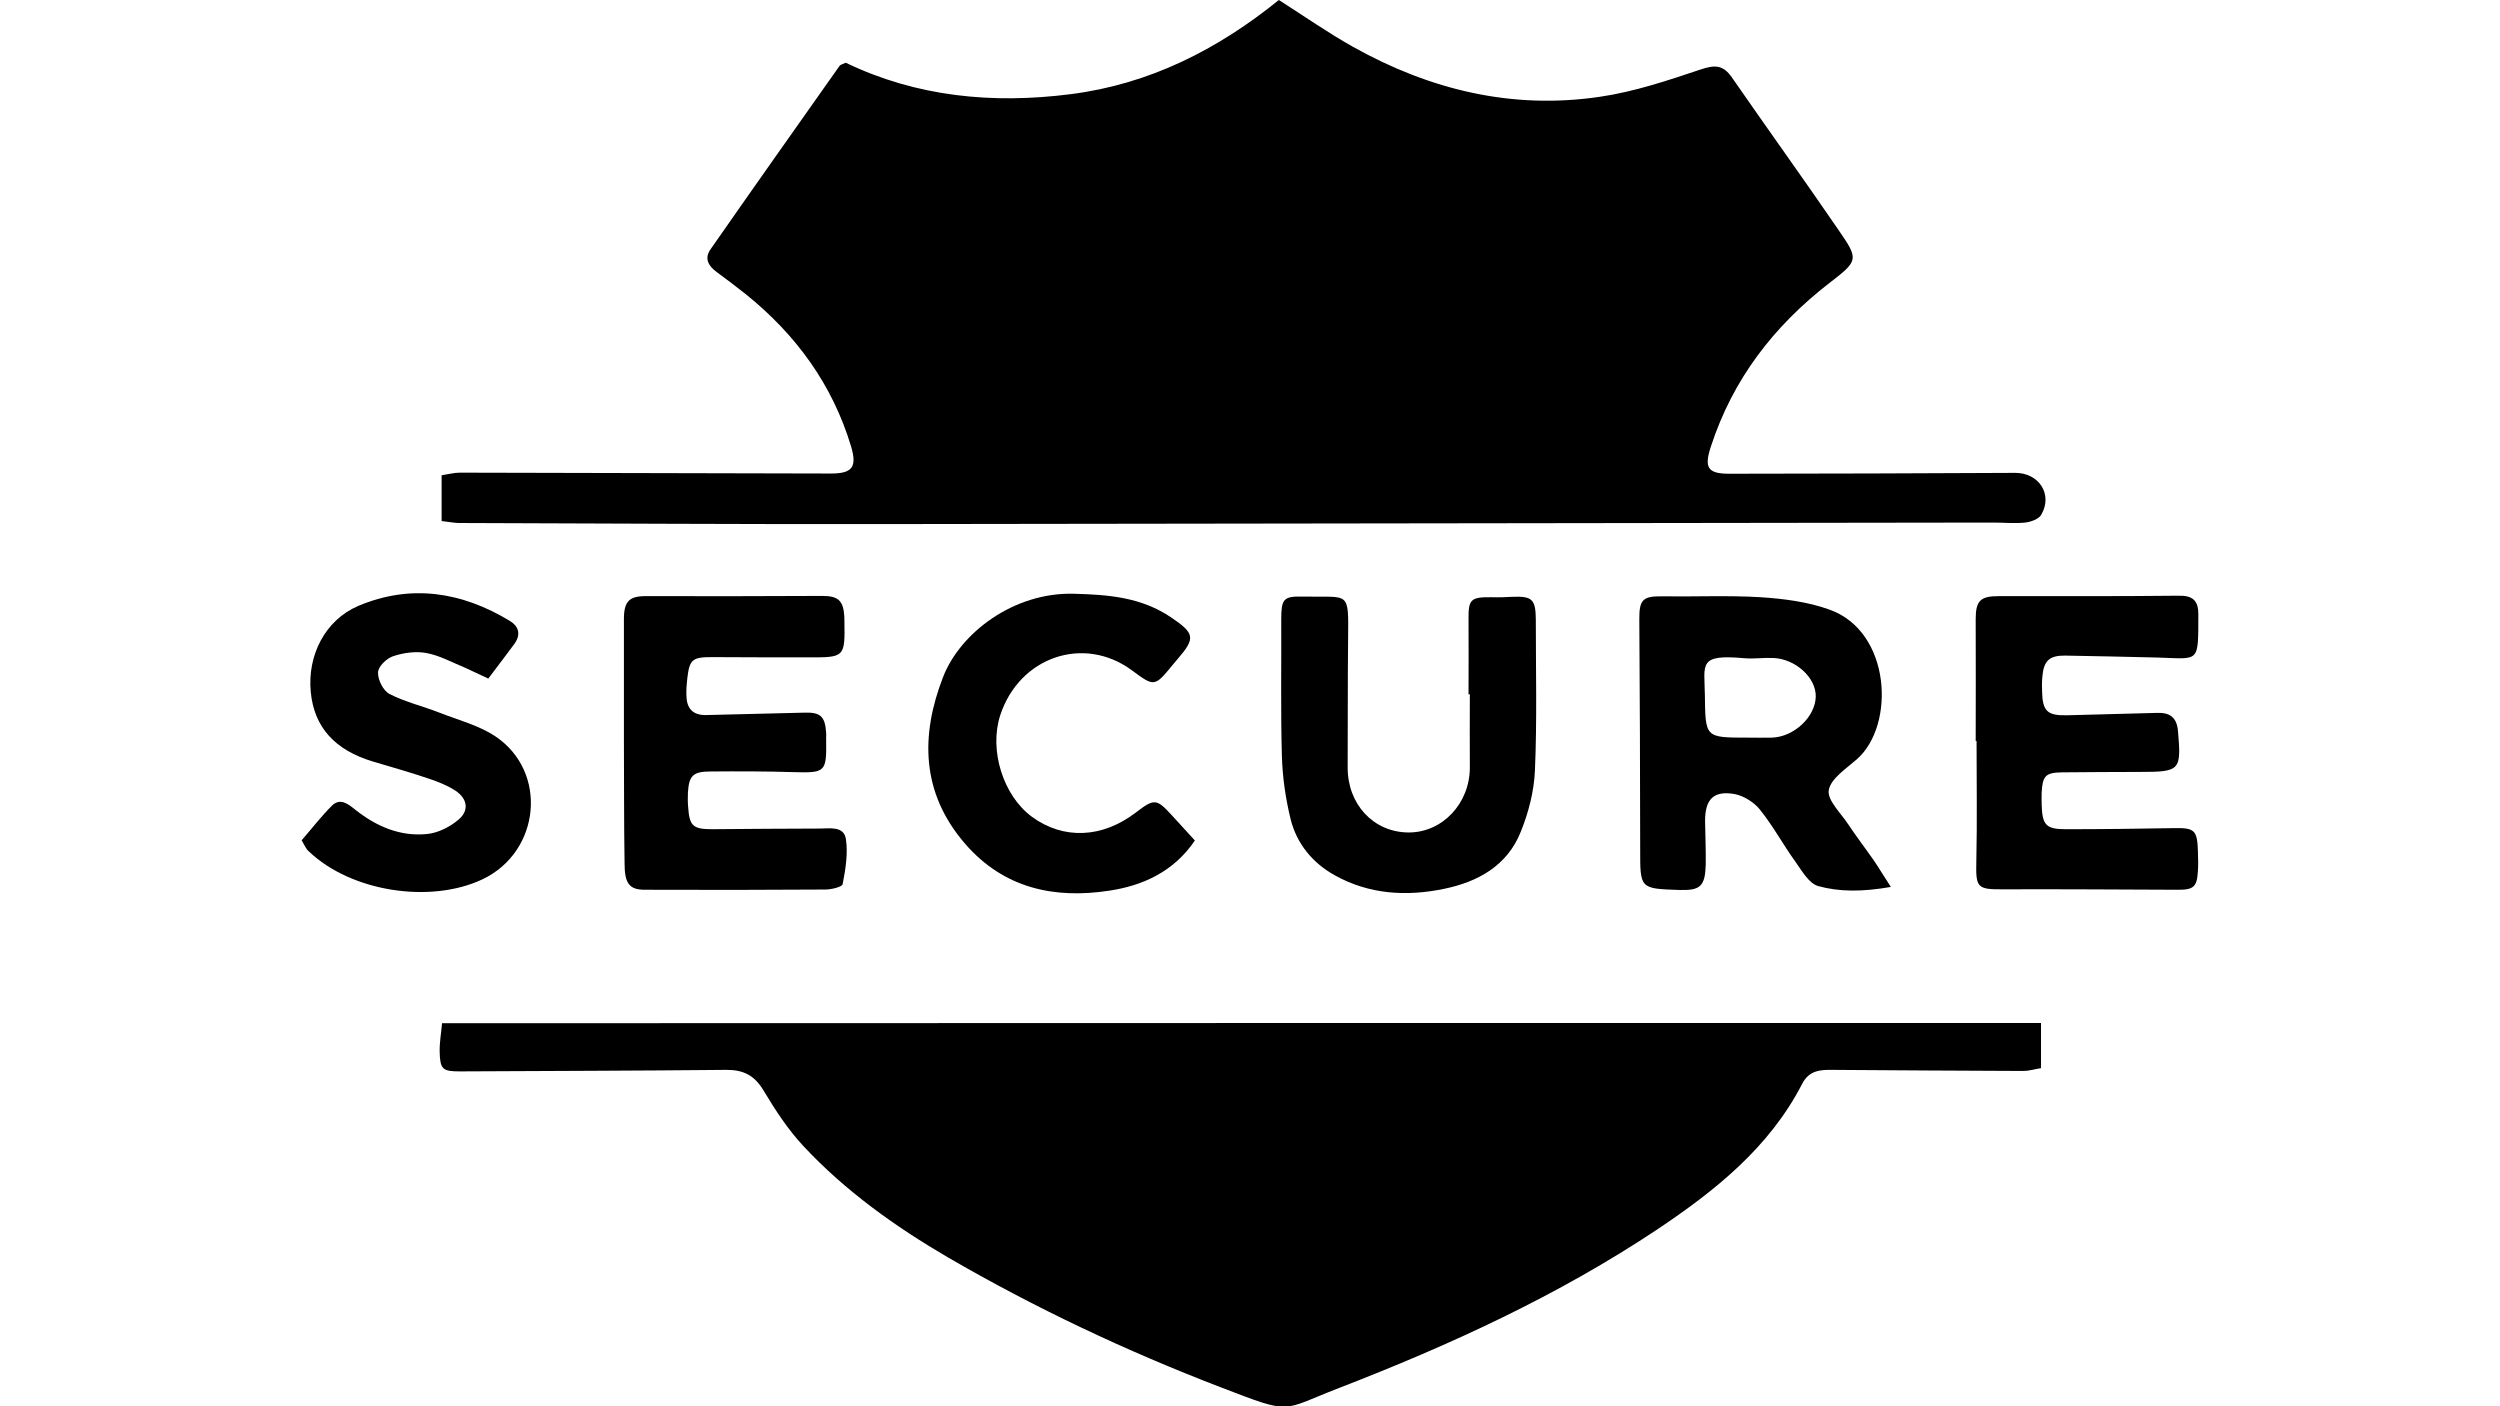
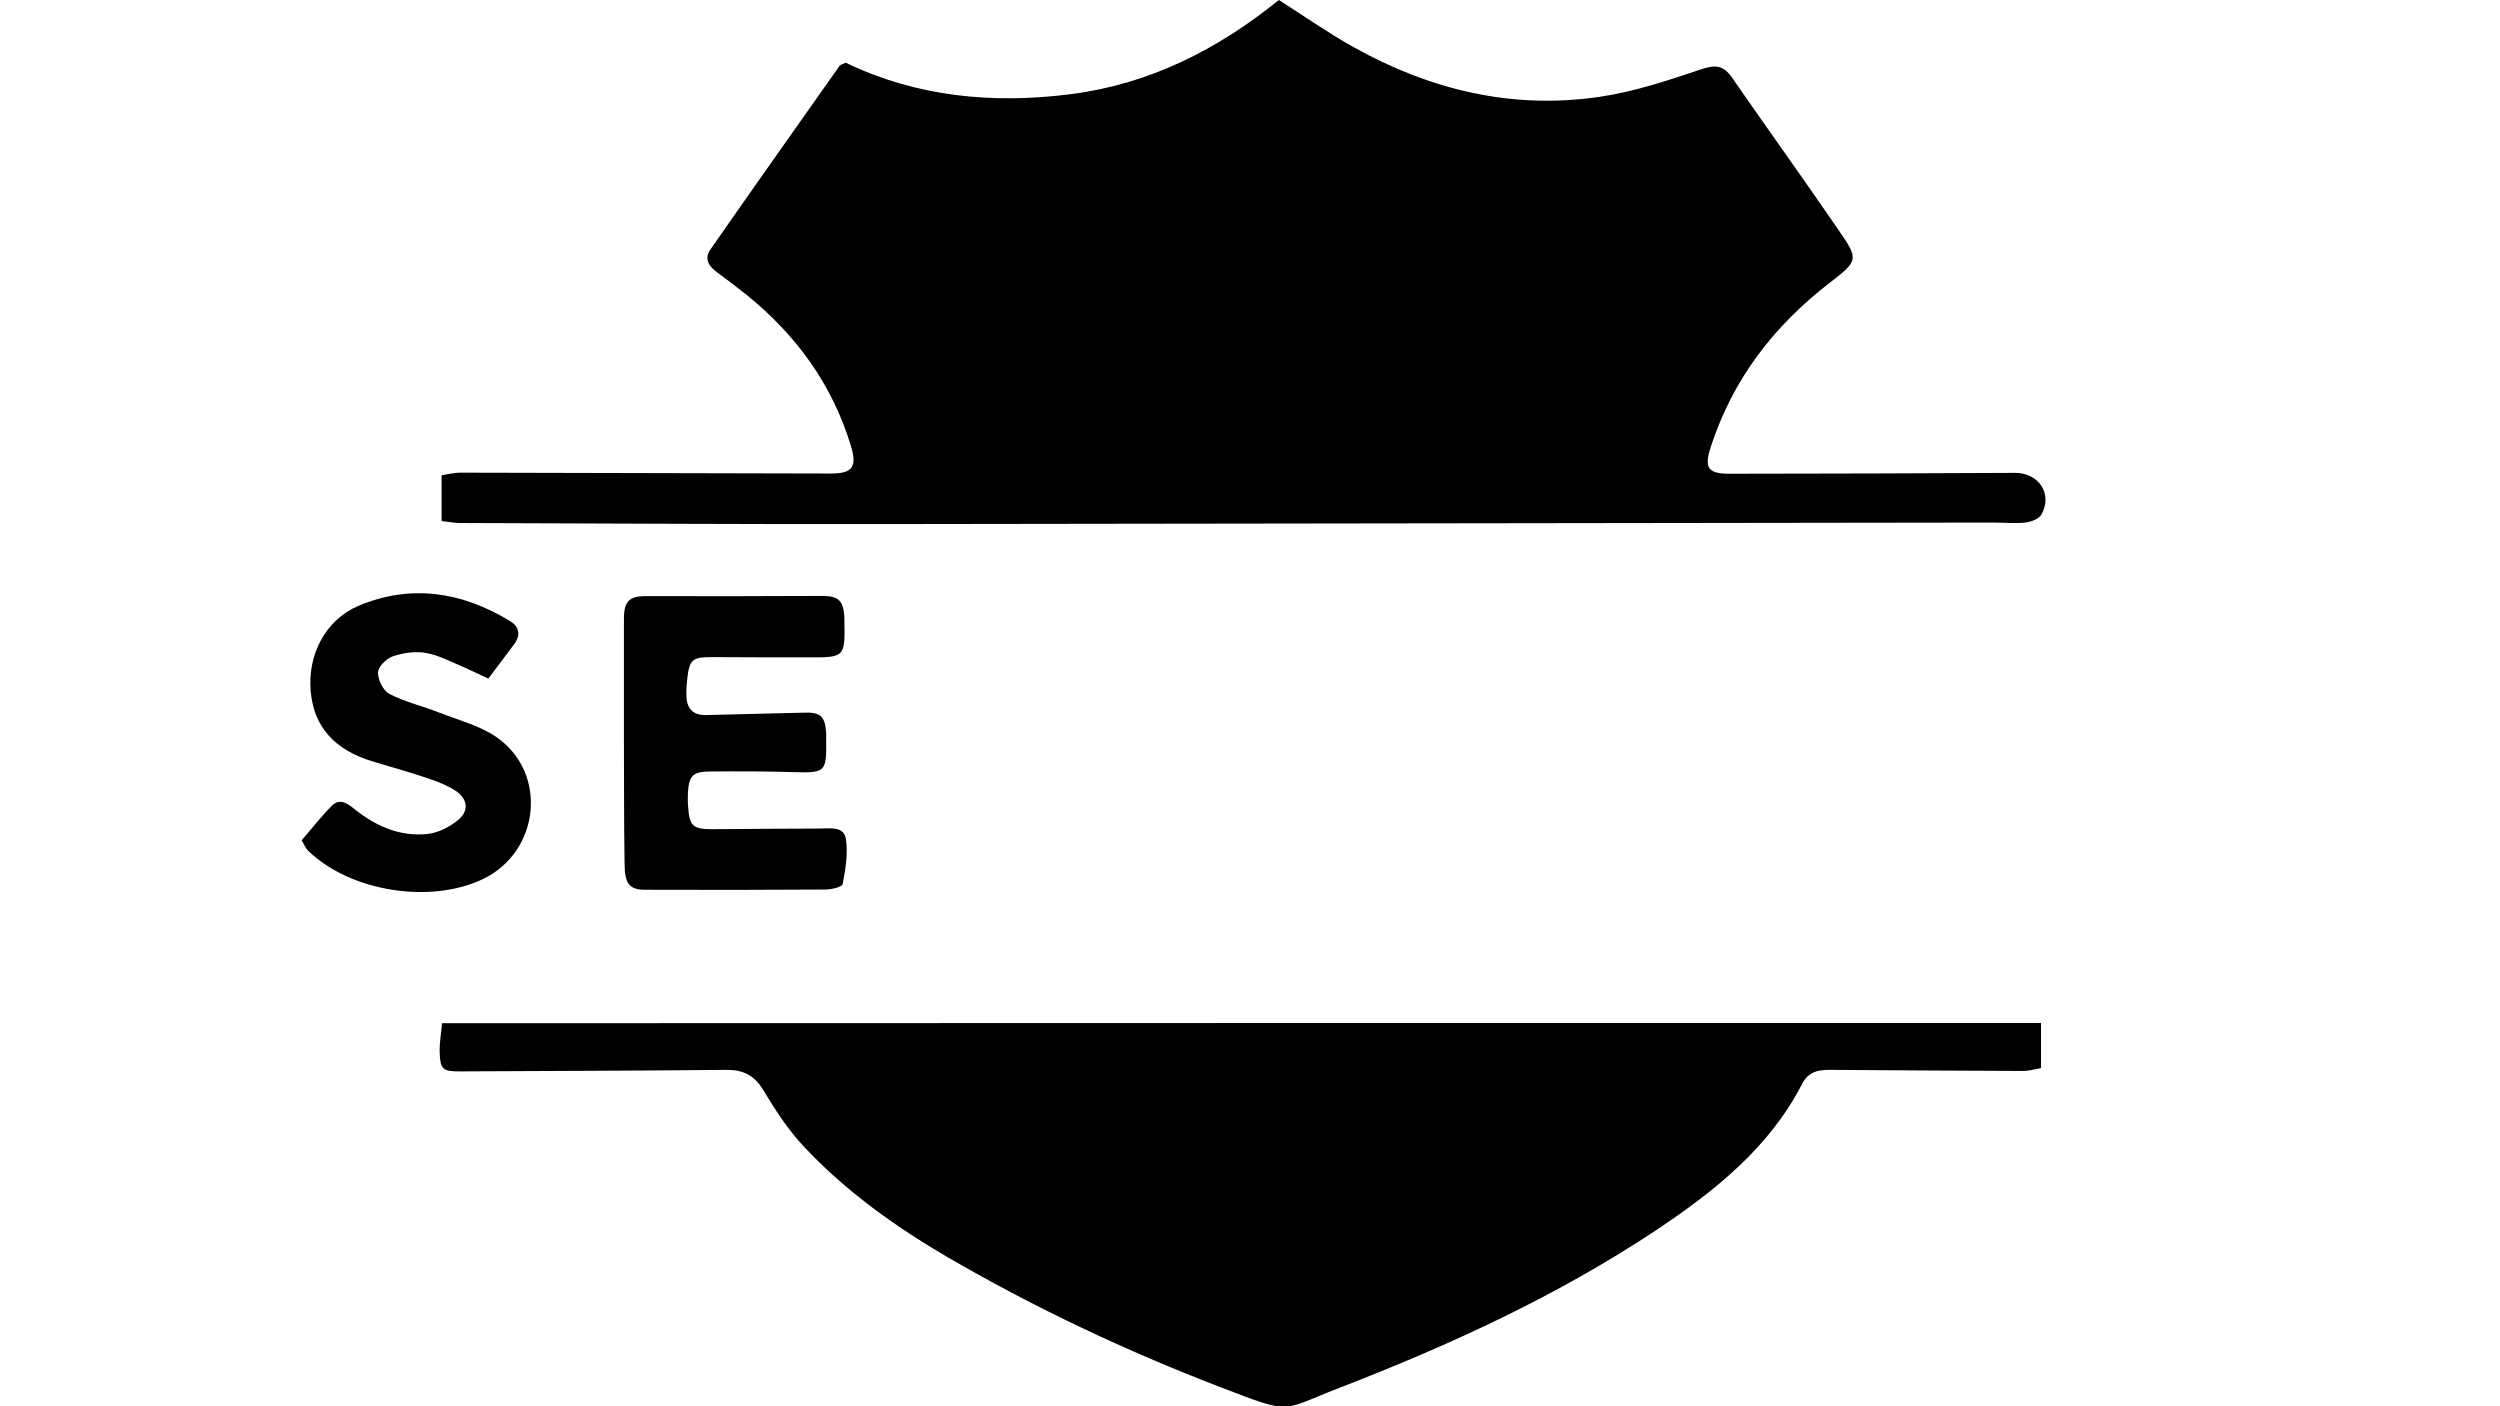
<svg xmlns="http://www.w3.org/2000/svg" version="1.1" id="Layer_1" x="0px" y="0px" viewBox="0 0 1152 648" style="enable-background:new 0 0 1152 648;" xml:space="preserve">
  <g>
    <path d="M203.5,240.1c0-7.5,0-14,0-21.1c3.3-0.5,5.8-1.2,8.3-1.2c57,0.1,114.1,0.3,171.1,0.4c9.8,0,12.1-2.9,9.3-12.4   c-8.6-28.6-25.4-51.6-48.5-70.2c-4.4-3.5-8.9-6.9-13.4-10.2c-3.8-2.8-5.9-6.2-2.9-10.5c19.7-28.3,39.6-56.4,59.5-84.6   c0.4-0.5,1.3-0.7,2.8-1.4c32.6,15.7,67.6,19.1,103.6,14.5C529.6,38.8,561,22.9,589.3,0c11.6,7.4,22.6,15.1,34.2,21.6   c35.4,19.8,73.3,29,113.7,23c15.8-2.3,31.3-7.5,46.5-12.6c6.5-2.2,10.3-2.1,14.3,3.6c16.2,23.4,32.9,46.6,49,70.1   c9.6,13.9,9.5,14.3-4,24.7c-25.6,19.8-44.5,44.3-54.6,75.3c-3.2,9.7-1.6,12.6,8.4,12.6c43.9,0,87.8-0.2,131.7-0.4   c11-0.1,17.6,9.9,12.1,19.3c-1.1,2-4.8,3.3-7.4,3.6c-4.8,0.5-9.7,0-14.6,0c-170.4,0.2-340.8,0.5-511.2,0.7   c-65.3,0.1-130.6-0.3-195.9-0.5C209.4,241,207.2,240.5,203.5,240.1z" />
    <path d="M940.5,471.4c0,7.8,0,14,0,20.8c-3.1,0.5-5.6,1.3-8.1,1.3c-29.3-0.1-58.5-0.3-87.8-0.5c-5.8-0.1-11,0.2-14.2,6.5   c-15.1,29.3-40.1,49.2-66.7,67c-45.8,30.5-95.5,53.3-146.7,73.1c-27.2,10.5-21,12.5-54.4-0.3c-43.5-16.7-85.5-36.5-125.8-59.9   c-24.3-14.2-47.3-30.6-66.6-51.3c-7.1-7.6-12.9-16.5-18.3-25.5c-4.2-7.1-9.4-9.7-17.4-9.6c-40.9,0.4-81.8,0.5-122.6,0.7   c-7.9,0-9.1-0.9-9.3-9c-0.1-4.3,0.7-8.6,1.1-13.2C449.7,471.4,694.4,471.4,940.5,471.4z" />
-     <path d="M871.3,408.7c-13.2,2.3-23.7,2.3-33.5-0.4c-4.2-1.2-7.4-6.9-10.4-11.1c-5.7-7.9-10.3-16.5-16.4-24.1   c-2.7-3.4-7.5-6.4-11.7-7.2c-9.7-1.7-13.6,2.4-13.6,12.4c0.1,6.7,0.4,13.5,0.3,20.2c-0.3,9.9-2.5,11.9-12.1,11.6   c-18.4-0.6-18.1-0.6-18.1-18.9c0-35.2-0.2-70.4-0.4-105.6c-0.1-9.4,1.6-11,11-10.8c15,0.2,30-0.5,44.9,0.4   c10.7,0.7,21.7,2.1,31.7,5.7c28.5,10.1,30.5,53.4,12.6,69c-4.9,4.3-12,8.9-12.9,14.2c-0.8,4.6,5.6,10.6,9,15.8   c3.7,5.6,7.8,10.9,11.7,16.5C865.6,399.6,867.6,403,871.3,408.7z M805.4,339.9c3.7,0,7.5,0.1,11.2,0c10.2-0.4,19.9-9.6,20.1-18.9   c0.2-8.7-9.3-17.4-19.6-17.8c-4.5-0.2-9,0.5-13.4,0.1c-21.2-1.9-18.3,2.6-18.1,16.8C785.9,339.9,785.5,339.9,805.4,339.9z" />
-     <path d="M910.4,341.5c0-18.7,0.1-37.5,0-56.2c0-8.4,2.1-10.6,10.5-10.6c27.7,0,55.4,0.1,83.2-0.2c6.4-0.1,8.9,2.4,8.9,8.5   c-0.1,22.8,0.8,20.6-18.6,20c-14.2-0.4-28.4-0.6-42.7-0.9c-7.3-0.1-10,2.3-10.6,9.9c-0.2,2.2-0.2,4.5-0.1,6.7   c0.2,9.1,2.5,11.1,11.5,10.9c13.8-0.4,27.7-0.7,41.5-1.1c5.7-0.2,9,1.9,9.6,8.2c1.6,18.3,1.1,19-17.4,19c-12,0-24,0.1-36,0.2   c-7.6,0.1-9,1.6-9.4,9.3c-0.1,1.9,0,3.7,0,5.6c0.3,9.5,2,11.3,11.3,11.3c16.5,0,33-0.2,49.5-0.5c9.7-0.2,10.9,0.9,11.2,10.7   c0.1,3,0.2,6,0,9c-0.4,7.5-2,8.8-9.7,8.7c-26.6-0.1-53.2-0.3-79.8-0.2c-12.4,0.1-12.9-0.7-12.6-13.3c0.4-18.3,0.1-36.7,0.1-55.1   C910.7,341.5,910.6,341.5,910.4,341.5z" />
    <path d="M287.5,341.5c0-18.7,0-37.5,0-56.2c0-8.3,2.5-10.7,10.5-10.6c27,0.1,53.9,0,80.9-0.1c7.5,0,9.8,2.2,10.2,10   c0,0.4-0.1,0.7,0,1.1c0.3,17.3,0.3,17.3-17.2,17.2c-14.6,0-29.2,0-43.8-0.1c-9,0-10.4,1-11.4,9.9c-0.3,2.6-0.5,5.2-0.4,7.8   c0.1,5.8,2.8,9.1,9,9c15-0.4,29.9-0.7,44.9-1.1c7.8-0.3,10,1.5,10.5,9.4c0.1,1.1-0.1,2.2,0,3.4c0.2,14.6-0.4,15-15,14.6   c-12.7-0.4-25.5-0.4-38.2-0.3c-8.2,0-10,1.9-10.5,9.7c-0.1,2.2-0.1,4.5,0.1,6.7c0.6,8.7,2.2,10.2,11,10.2c16.5-0.1,33-0.3,49.5-0.3   c4.7,0,11.3-1.3,12.2,4.9c1,6.7-0.2,13.9-1.5,20.7c-0.2,1.3-5.2,2.5-8,2.5c-27.7,0.2-55.5,0.2-83.2,0.1c-7.2,0-9.3-3-9.3-12.2   C287.5,379,287.6,360.3,287.5,341.5C287.6,341.5,287.5,341.5,287.5,341.5z" />
-     <path d="M676.7,320c0-11.6,0.1-23.2,0-34.8c-0.1-9,1.1-10.1,10.4-10c3.4,0.1,6.7,0,10.1-0.2c8.8-0.3,10.4,1.2,10.5,10.3   c0,23.2,0.6,46.5-0.4,69.7c-0.4,9.5-2.9,19.3-6.5,28.2c-6.2,15.7-19.8,23.2-35.5,26.4c-17.3,3.6-34.6,2.5-50.3-6.3   c-10.1-5.6-17.5-14.5-20.3-25.9c-2.3-9.4-3.7-19.1-4-28.8c-0.6-21-0.2-42-0.3-63c0-9.5,0.9-10.9,9.8-10.7c22,0.5,21.2-3.3,21,20.1   c-0.2,19.5-0.1,39-0.2,58.5c-0.1,17.1,11.9,30,28,30.1c15.7,0.1,28.4-13.5,28.3-30.1c-0.1-11.2,0-22.5,0-33.7   C677,320,676.9,320,676.7,320z" />
    <path d="M139,387.2c4.7-5.4,9-11,13.9-15.9c3.9-3.8,7.4-0.9,10.8,1.8c9.7,7.7,20.7,12.5,33.2,11.2c5.1-0.5,10.7-3.4,14.6-6.8   c4.8-4.2,3.8-9.6-1.7-13.2c-3.7-2.4-8-4.1-12.2-5.5c-8.5-2.9-17.2-5.3-25.8-7.9c-17.6-5.3-27.1-15.9-28.6-32.1   c-1.6-16.7,6.5-33,21.9-39.6c24.2-10.2,47.7-6.5,69.8,6.9c4.2,2.5,5.2,6.3,2.2,10.5c-3.7,5.1-7.6,10.1-12.1,16.1   c-3.7-1.7-7.3-3.5-10.9-5.1c-5.9-2.4-11.6-5.6-17.7-6.7c-4.9-0.9-10.5-0.1-15.3,1.5c-3,1-6.9,4.8-6.9,7.5c-0.1,3.4,2.4,8.4,5.3,9.9   c7.2,3.7,15.4,5.6,23,8.6c8.7,3.4,18,5.8,25.6,10.8c24.6,16.3,21,53.3-5.8,66c-24.2,11.4-60.6,5.6-79.9-12.8   C141.1,391.4,140.4,389.6,139,387.2z" />
-     <path d="M550.6,387.3c-9.8,14.5-24.2,20.8-39.3,23.1c-25.2,3.9-48.6-0.9-66.5-21.5c-20.4-23.5-20.7-50-10.2-77   c7.9-20.3,32.5-39,60.1-38.3c16.1,0.4,31.3,1.6,45.1,11c10.6,7.2,11.2,9.4,3,18.9c-0.7,0.9-1.5,1.7-2.2,2.6   c-8.6,10.5-8.6,10.5-19,2.8c-22.2-16.4-51.9-6.2-60.7,20.7c-5.2,16,1.3,36.9,14.5,46.7c14.5,10.7,32.5,10,48-1.9   c8.5-6.5,9.5-6.4,16.5,1.2C543.4,379.4,546.8,383.2,550.6,387.3z" />
  </g>
</svg>